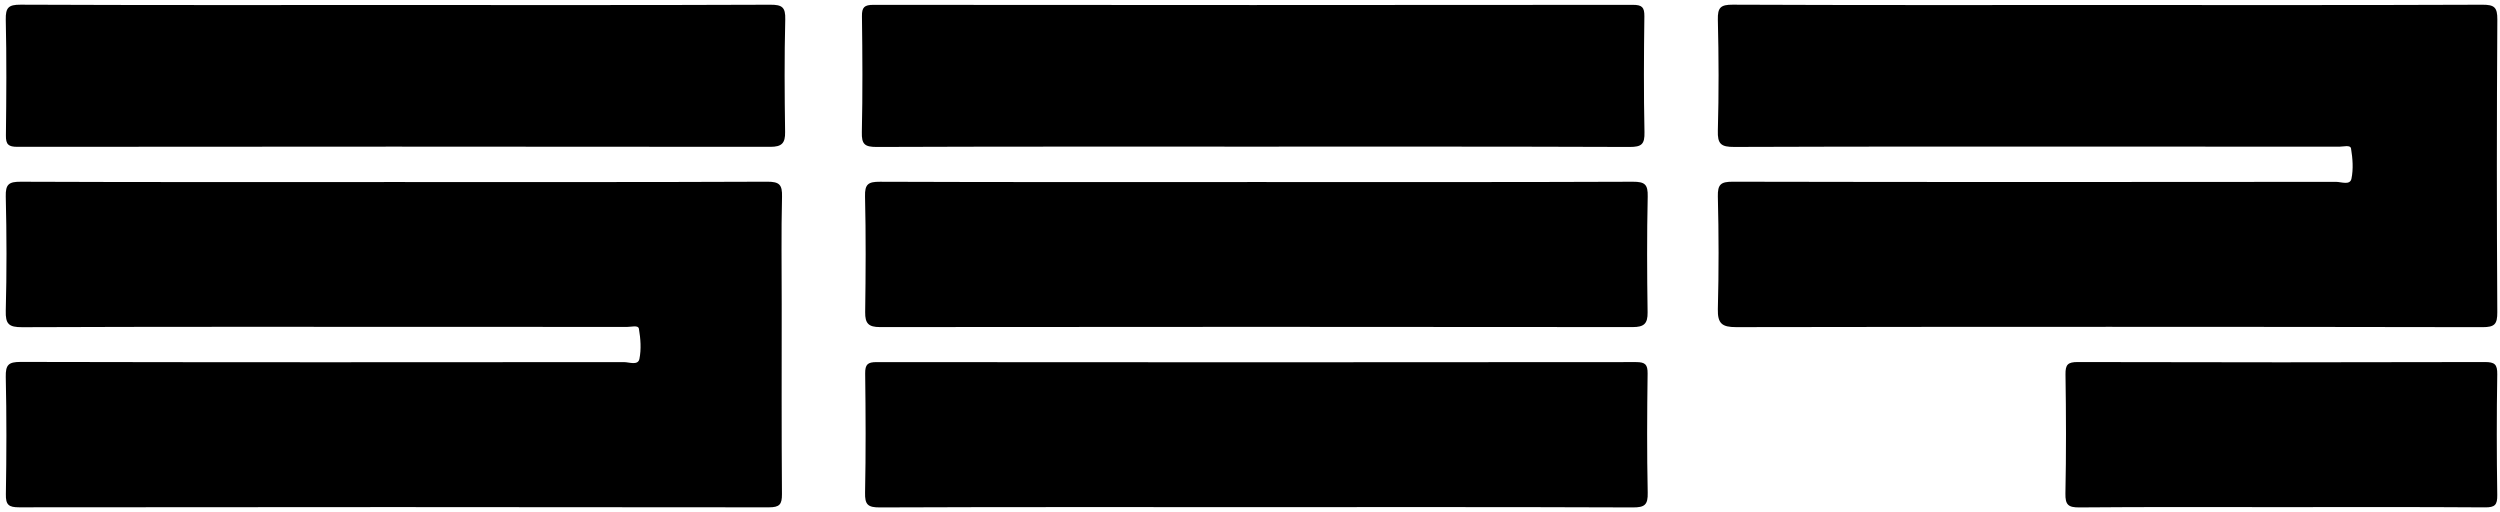
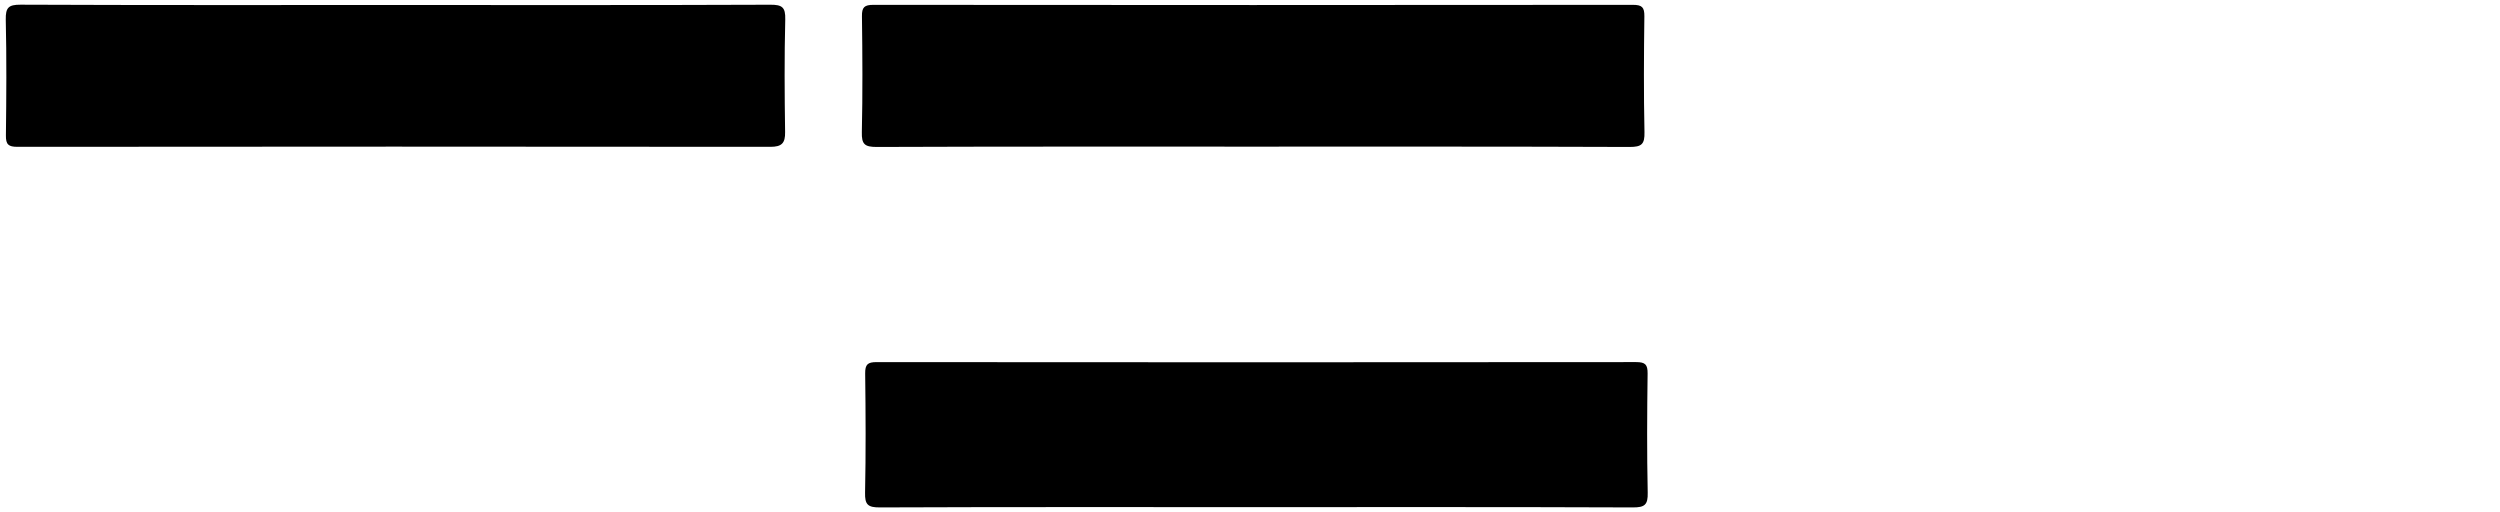
<svg xmlns="http://www.w3.org/2000/svg" width="454" height="93" overflow="hidden">
  <defs>
    <clipPath id="clip0">
      <rect x="0" y="0" width="454" height="93" />
    </clipPath>
  </defs>
  <g clip-path="url(#clip0)">
-     <path d="M0 0C22.601 0 45.191-0.039 67.788 0.059 70.015 0.067 70.517-0.504 70.465-2.655 70.307-9.174 70.406-15.706 70.406-22.234 70.406-33.711 70.366-45.191 70.451-56.666 70.465-58.541 70.027-59.074 68.08-59.074 22.693-59.016-22.694-59.016-68.088-59.07-69.958-59.07-70.523-58.638-70.485-56.698-70.367-49.594-70.342-42.476-70.505-35.375-70.543-33.196-70.01-32.669-67.815-32.669-31.29-32.748 5.236-32.735 41.766-32.703 42.718-32.703 44.305-33.366 44.566-32.122 44.924-30.368 44.782-28.44 44.475-26.646 44.351-25.93 43.088-26.321 42.339-26.314 31.048-26.294 19.756-26.301 8.451-26.301-16.873-26.301-42.204-26.262-67.516-26.362-69.958-26.373-70.57-25.79-70.505-23.371-70.322-16.455-70.335-9.533-70.505-2.624-70.557-0.403-69.944 0.063-67.783 0.053-45.193-0.039-22.597 0 0 0" fill-rule="evenodd" transform="matrix(1 0 0 -1 71.551 33.057)" />
-     <path d="M0 0C22.686 0 45.374-0.039 68.068 0.052 70.223 0.059 70.79-0.408 70.777-2.622 70.666-20.35 70.666-38.074 70.77-55.793 70.777-57.949 70.307-58.503 68.1-58.503 22.901-58.424-22.283-58.424-67.464-58.496-70.028-58.503-70.837-57.829-70.778-55.225-70.596-48.41-70.609-41.591-70.778-34.776-70.824-32.585-70.25-32.085-68.082-32.09-31.556-32.169 4.962-32.149 41.493-32.115 42.437-32.115 44.026-32.787 44.285-31.541 44.651-29.785 44.507-27.858 44.209-26.063 44.085-25.344 42.815-25.735 42.072-25.729 31.164-25.71 20.258-25.715 9.35-25.715-16.358-25.715-42.073-25.676-67.783-25.774-70.198-25.787-70.856-25.247-70.778-22.798-70.589-16.084-70.615-9.358-70.778-2.64-70.824-0.459-70.27 0.065-68.088 0.059-45.389-0.039-22.701 0 0 0" fill-rule="evenodd" transform="matrix(1 0 0 -1 382.739 0.91)" />
    <path d="M0 0C-22.701 0-45.389 0.035-68.082-0.055-70.277-0.065-70.824 0.456-70.772 2.638-70.622 9.843-70.661 17.048-70.752 24.257-70.772 25.921-70.297 26.337-68.661 26.333-22.688 26.294 23.285 26.288 69.253 26.337 70.908 26.337 71.356 25.897 71.337 24.25 71.245 17.044 71.2 9.829 71.356 2.631 71.409 0.423 70.822-0.063 68.654-0.055 45.772 0.035 22.881 0 0 0" fill-rule="evenodd" transform="matrix(1 0 0 -1 227.868 92.093)" />
-     <path d="M0 0C22.79 0 45.582-0.039 68.367 0.053 70.542 0.063 71.109-0.442 71.057-2.634 70.901-9.644 70.933-16.655 71.037-23.67 71.07-25.734 70.366-26.34 68.342-26.34 22.77-26.294-22.798-26.288-68.382-26.34-70.439-26.34-71.077-25.675-71.052-23.644-70.954-16.63-70.909-9.617-71.077-2.611-71.136-0.376-70.491 0.059-68.361 0.049-45.577-0.039-22.785 0 0 0" fill-rule="evenodd" transform="matrix(1 0 0 -1 228.167 33.057)" />
    <path d="M0 0C-22.694 0-45.382 0.029-68.08-0.059-70.263-0.059-70.829 0.443-70.77 2.635-70.614 9.639-70.659 16.657-70.75 23.671-70.777 25.328-70.302 25.748-68.661 25.748-22.688 25.703 23.28 25.703 69.253 25.748 70.908 25.748 71.356 25.316 71.337 23.663 71.245 16.654 71.207 9.639 71.356 2.628 71.409 0.43 70.829-0.059 68.661-0.059 45.778 0.029 22.883 0 0 0" fill-rule="evenodd" transform="matrix(1 0 0 -1 227.281 26.629)" />
    <path d="M0 0C22.597 0 45.193-0.039 67.79 0.052 69.924 0.059 70.563-0.384 70.505-2.618 70.335-9.429 70.381-16.247 70.478-23.065 70.518-25.103 69.859-25.755 67.802-25.755 22.231-25.703-23.351-25.71-68.921-25.755-70.555-25.755-71.05-25.344-71.024-23.678-70.94-16.663-70.888-9.651-71.05-2.65-71.089-0.467-70.555 0.065-68.361 0.059-45.569-0.039-22.785 0 0 0" fill-rule="evenodd" transform="matrix(1 0 0 -1 72.097 0.91)" />
-     <path d="M0 0C-12.176 0-24.354 0.052-36.519-0.055-38.563-0.072-39.116 0.411-39.078 2.48-38.928 9.683-38.954 16.892-39.064 24.099-39.091 25.897-38.641 26.346-36.825 26.346-12.184 26.281 12.451 26.281 37.092 26.346 38.87 26.346 39.371 25.942 39.344 24.113 39.227 16.808 39.234 9.507 39.344 2.204 39.371 0.4 38.928-0.063 37.106-0.045 24.732 0.045 12.367 0 0 0" fill-rule="evenodd" transform="matrix(1 0 0 -1 414.158 92.093)" />
  </g>
</svg>